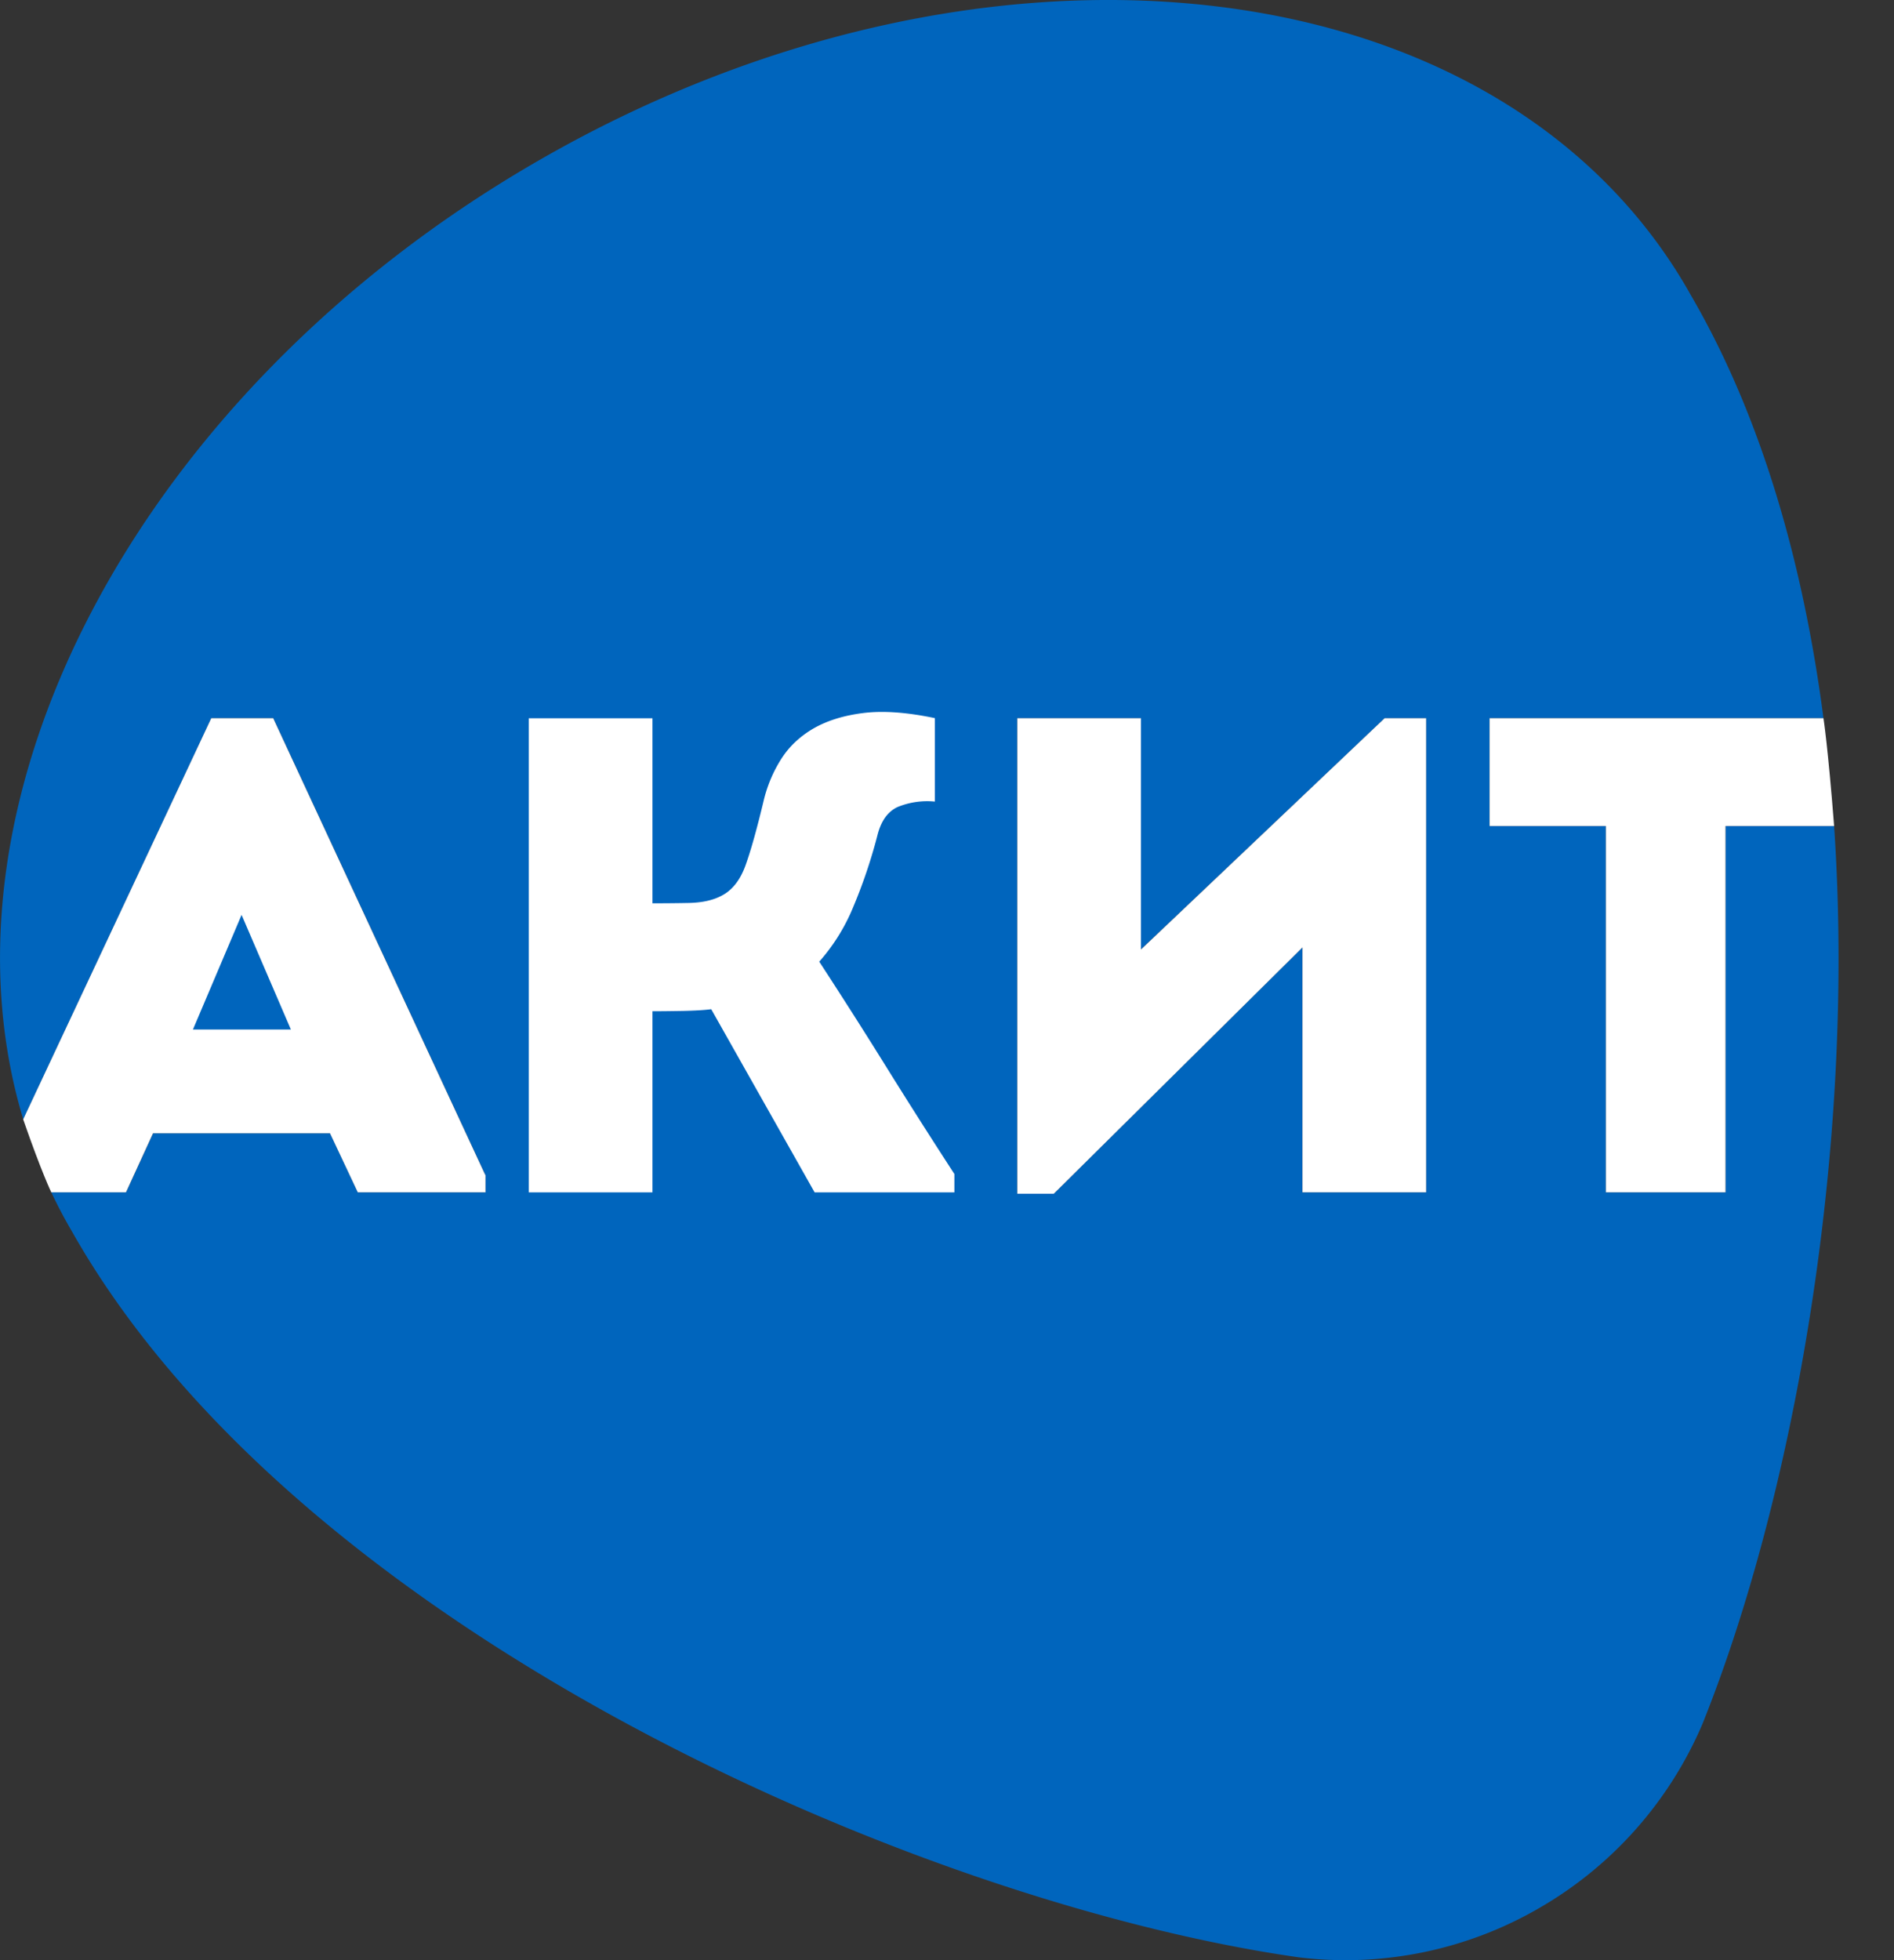
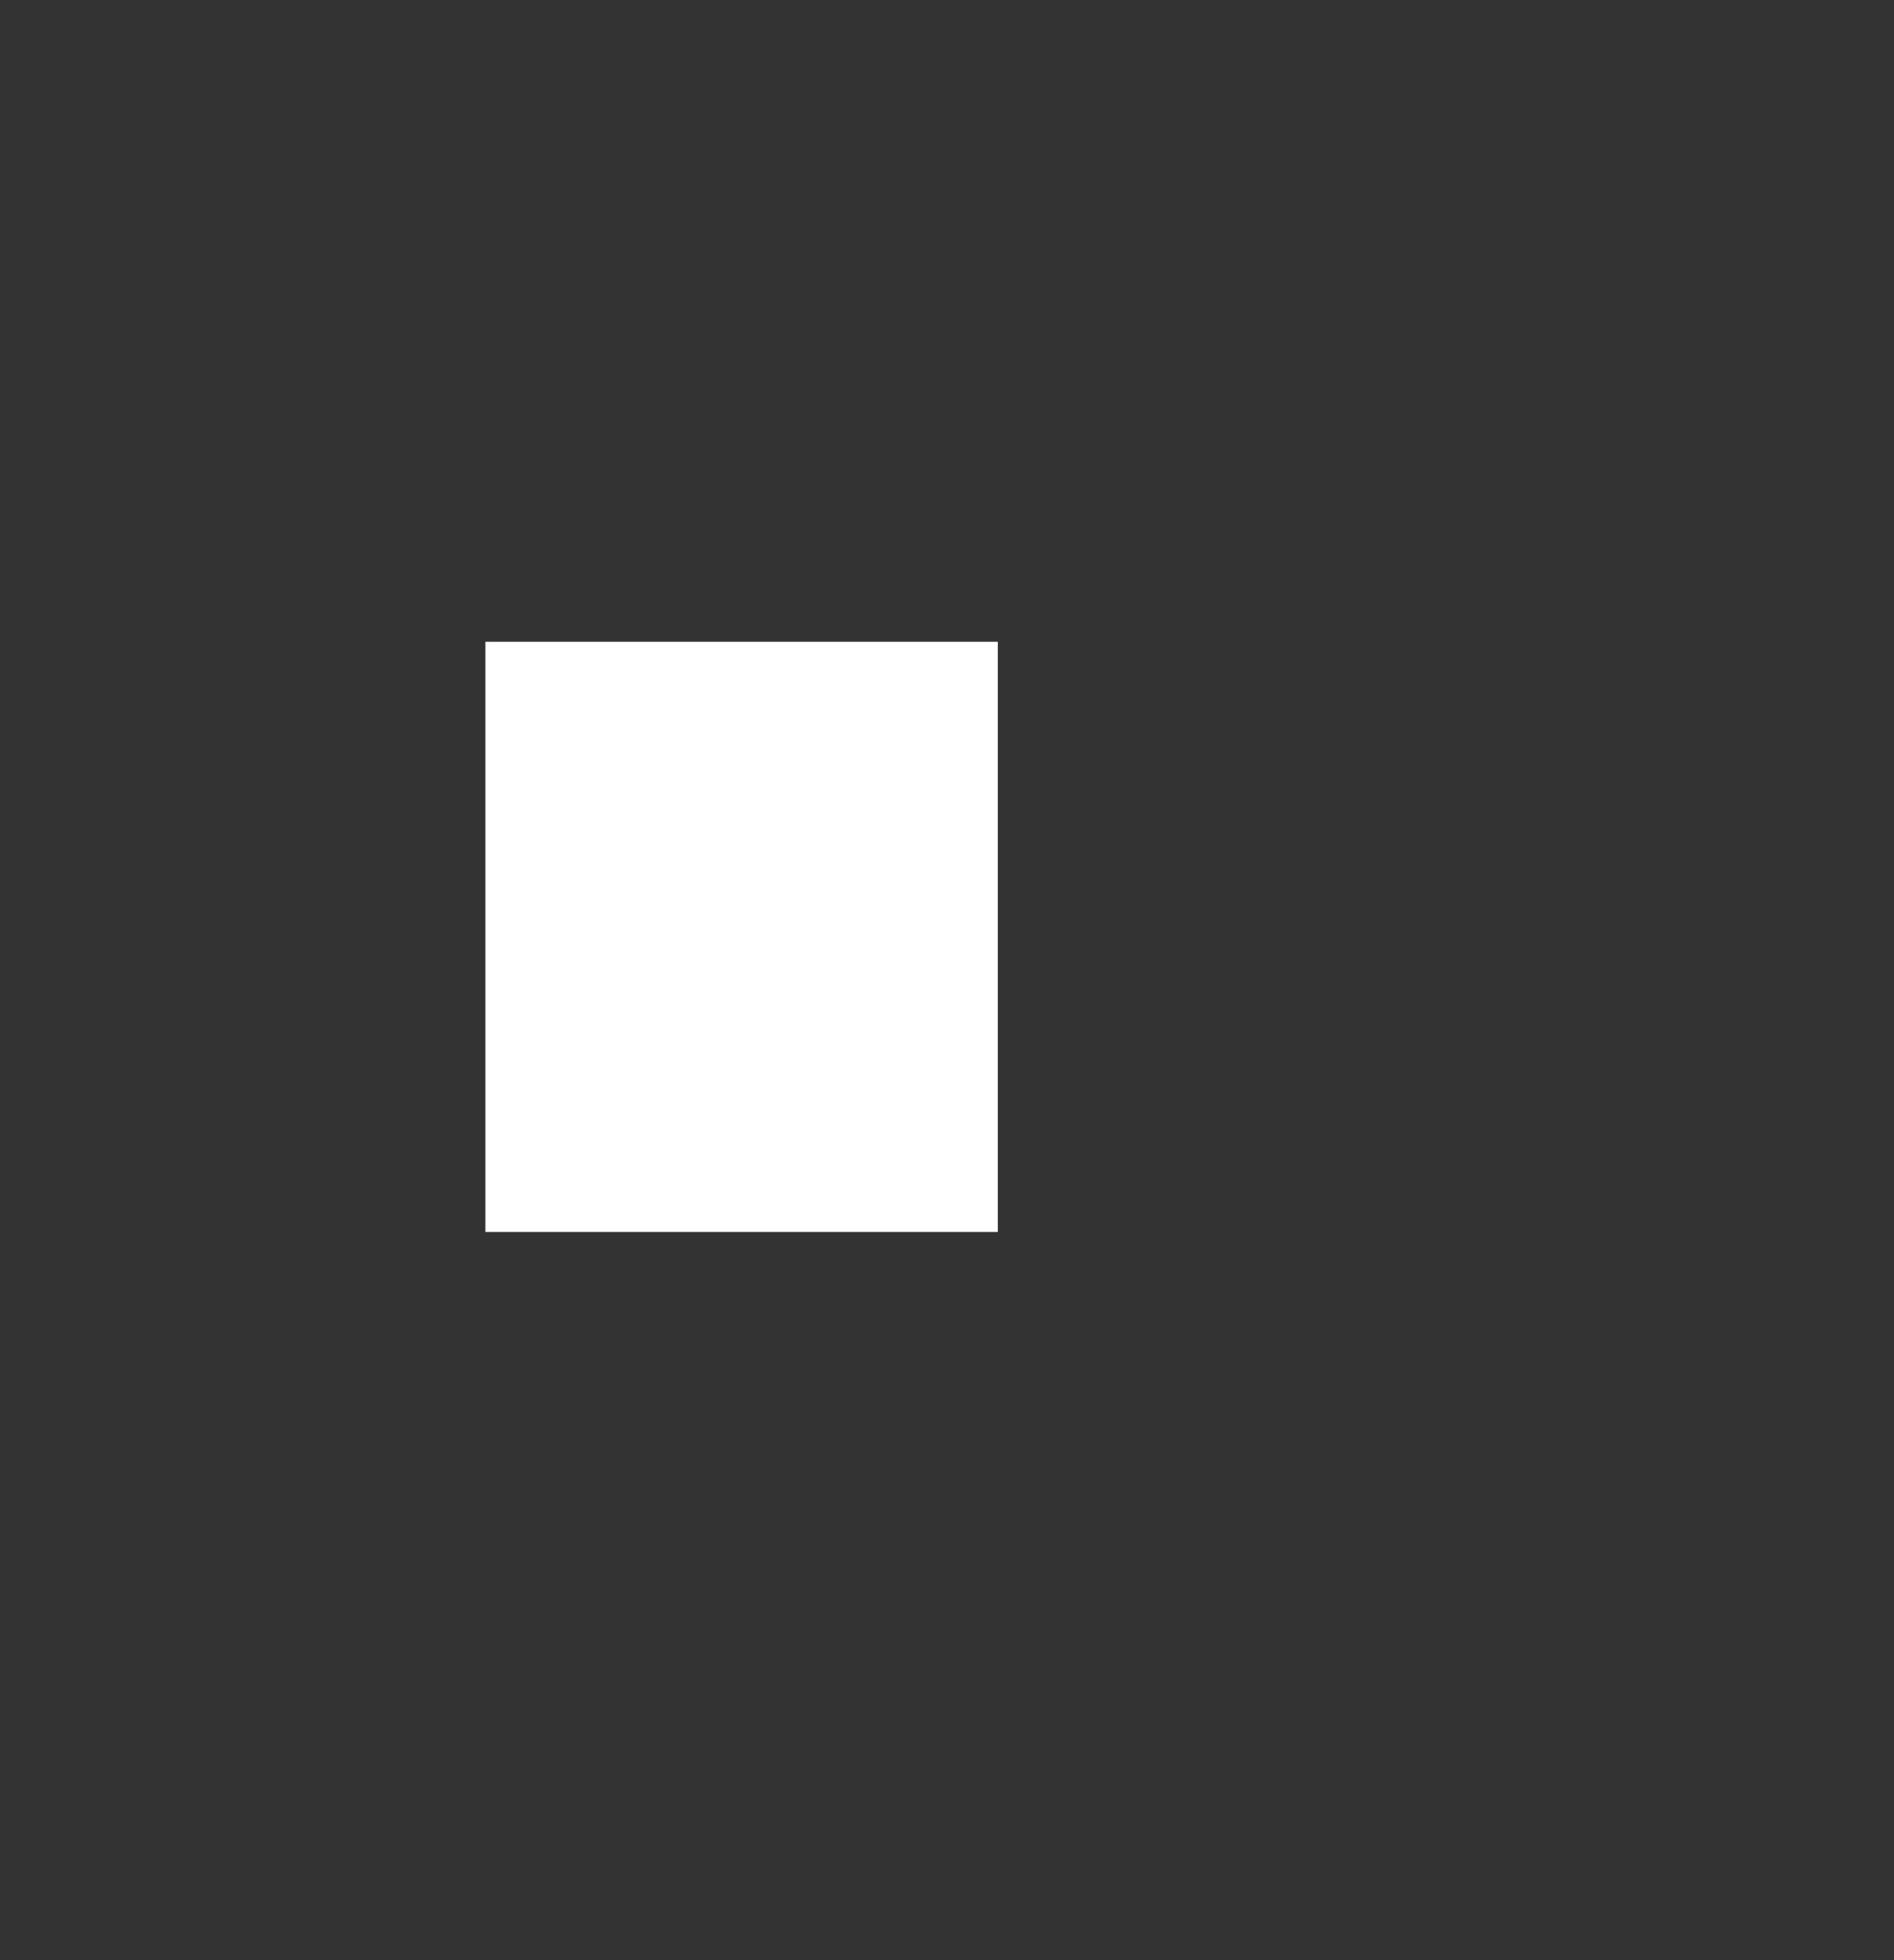
<svg xmlns="http://www.w3.org/2000/svg" width="29" height="30" fill="none">
  <rect width="100%" height="100%" fill="#333333" stroke="none" />
  <path d="M15.28 9.822H7.432v9.033h7.846V9.822Z" fill="#fff" />
-   <path d="M2.954 15.757h1.5l-.378-.878-.377-.877-.745 1.755Zm25.13-3.115H26.42v5.607h-1.832v-5.607h-1.78v-1.65h5.112c-.312-2.39-.958-4.642-2.042-6.494l-.03-.054C22.945-.604 15.045-1.482 8.203 2.482c-6.12 3.545-9.32 9.765-7.847 14.65l2.88-6.14h.948l3.25 6.997v.26H5.479l-.424-.904h-2.71l-.415.903H.785c.089.186.184.37.288.55l.031.053c3.454 6.107 12.946 10.275 18.784 11.106.002-.006-.003.006 0 0a5.912 5.912 0 0 0 3.686-.758 5.941 5.941 0 0 0 2.497-2.824c.006.001-.006-.002 0 0 1.376-3.429 2.351-8.746 2.012-13.733Zm-13.47 5.607h-2.141l-1.583-2.803c-.11.014-.255.022-.435.026-.18.003-.335.005-.465.005v2.772H8.096v-7.256H9.99v2.832c.151 0 .332-.001.543-.005.21-.003.38-.04.511-.109.166-.083.29-.24.373-.472.083-.232.176-.566.28-1.002.055-.222.143-.428.263-.618.12-.19.285-.346.491-.467.207-.12.462-.201.766-.239.303-.038.669-.012 1.097.078v1.277a1.196 1.196 0 0 0-.57.083c-.151.07-.255.214-.31.436a7.992 7.992 0 0 1-.383 1.126 2.951 2.951 0 0 1-.507.805c.352.54.697 1.081 1.035 1.625.338.543.683 1.085 1.034 1.625v.28h.001Zm7.222 0h-1.894V14.5l-3.807 3.77h-.56v-7.277h1.894v3.538l3.732-3.538h.634v7.256Z" fill="#0065BD" />
-   <path d="m.355 17.132 2.88-6.14h.948l3.25 6.997v.259H5.478l-.425-.903h-2.71l-.414.903H.785s-.149-.306-.43-1.116Z" fill="#fff" />
-   <path d="m2.954 15.757.745-1.755.755 1.755h-1.5Z" fill="#0065BD" />
-   <path d="M15.576 18.27v-7.278h1.894v3.54l3.731-3.54h.635v7.256h-1.893V14.5l-3.808 3.77h-.559ZM26.42 18.248h-1.832v-5.606h-1.78v-1.65h5.112s.068.43.163 1.65H26.42v5.606Z" fill="#fff" />
</svg>